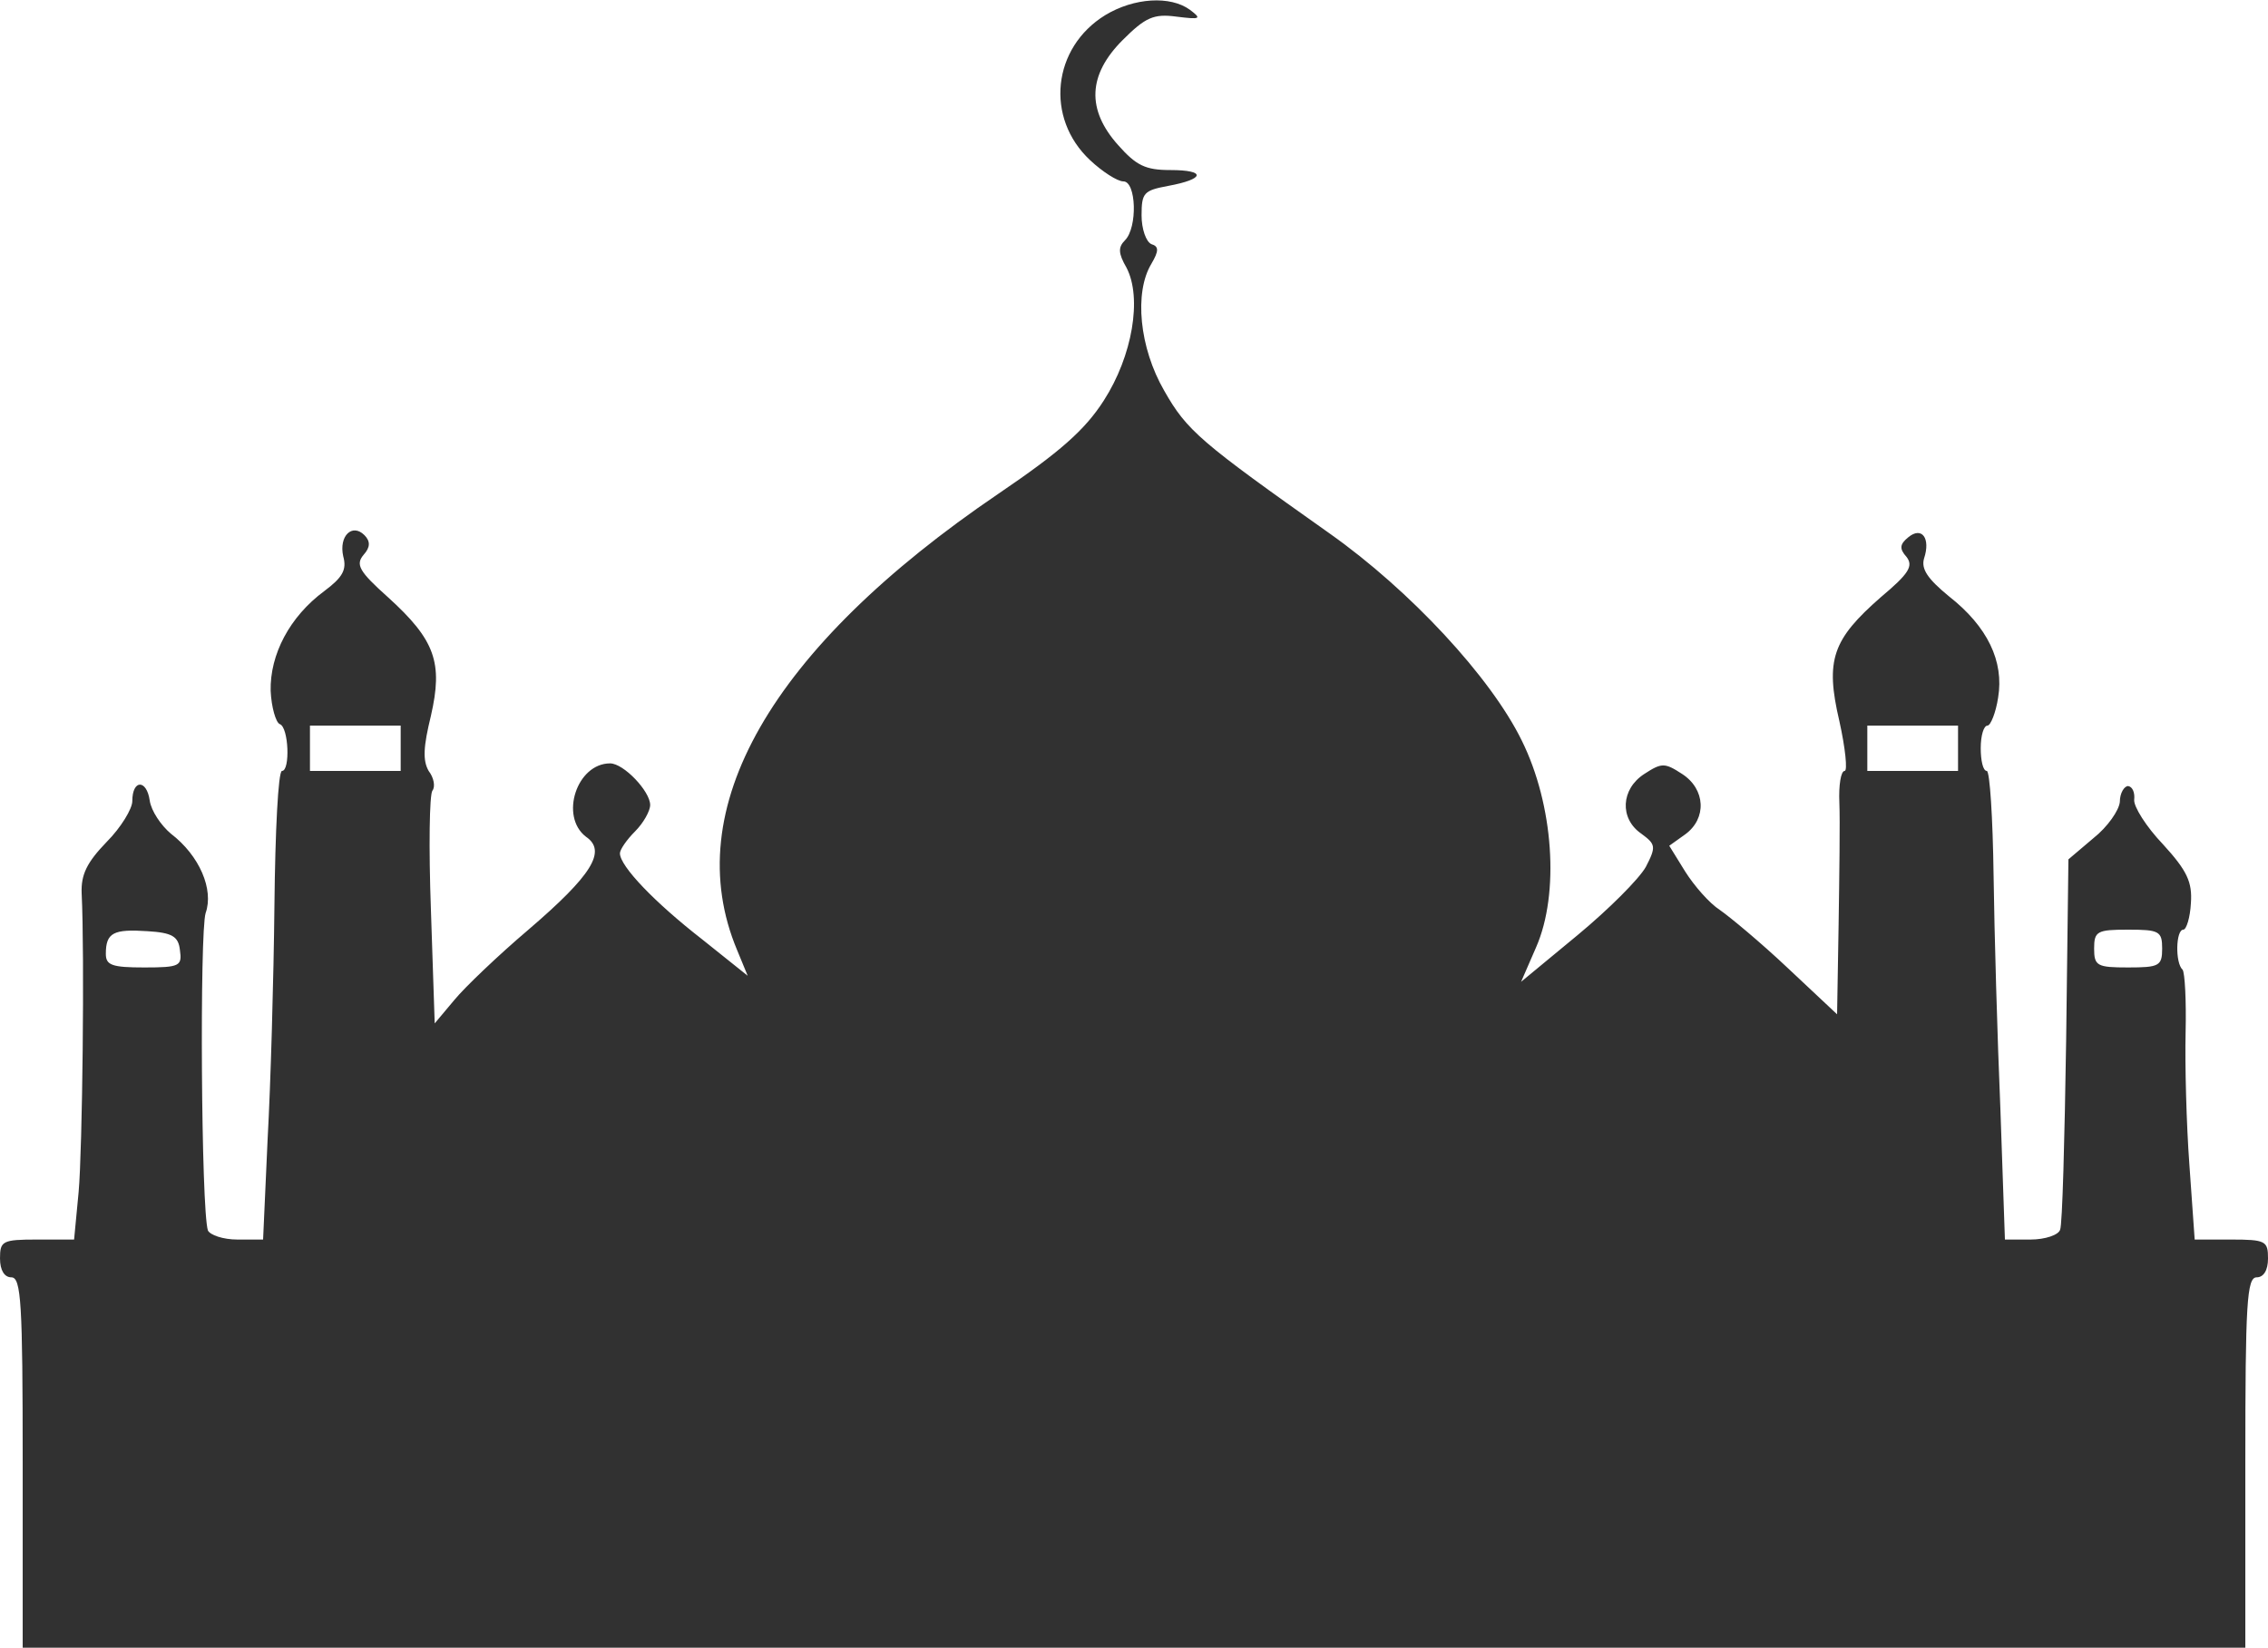
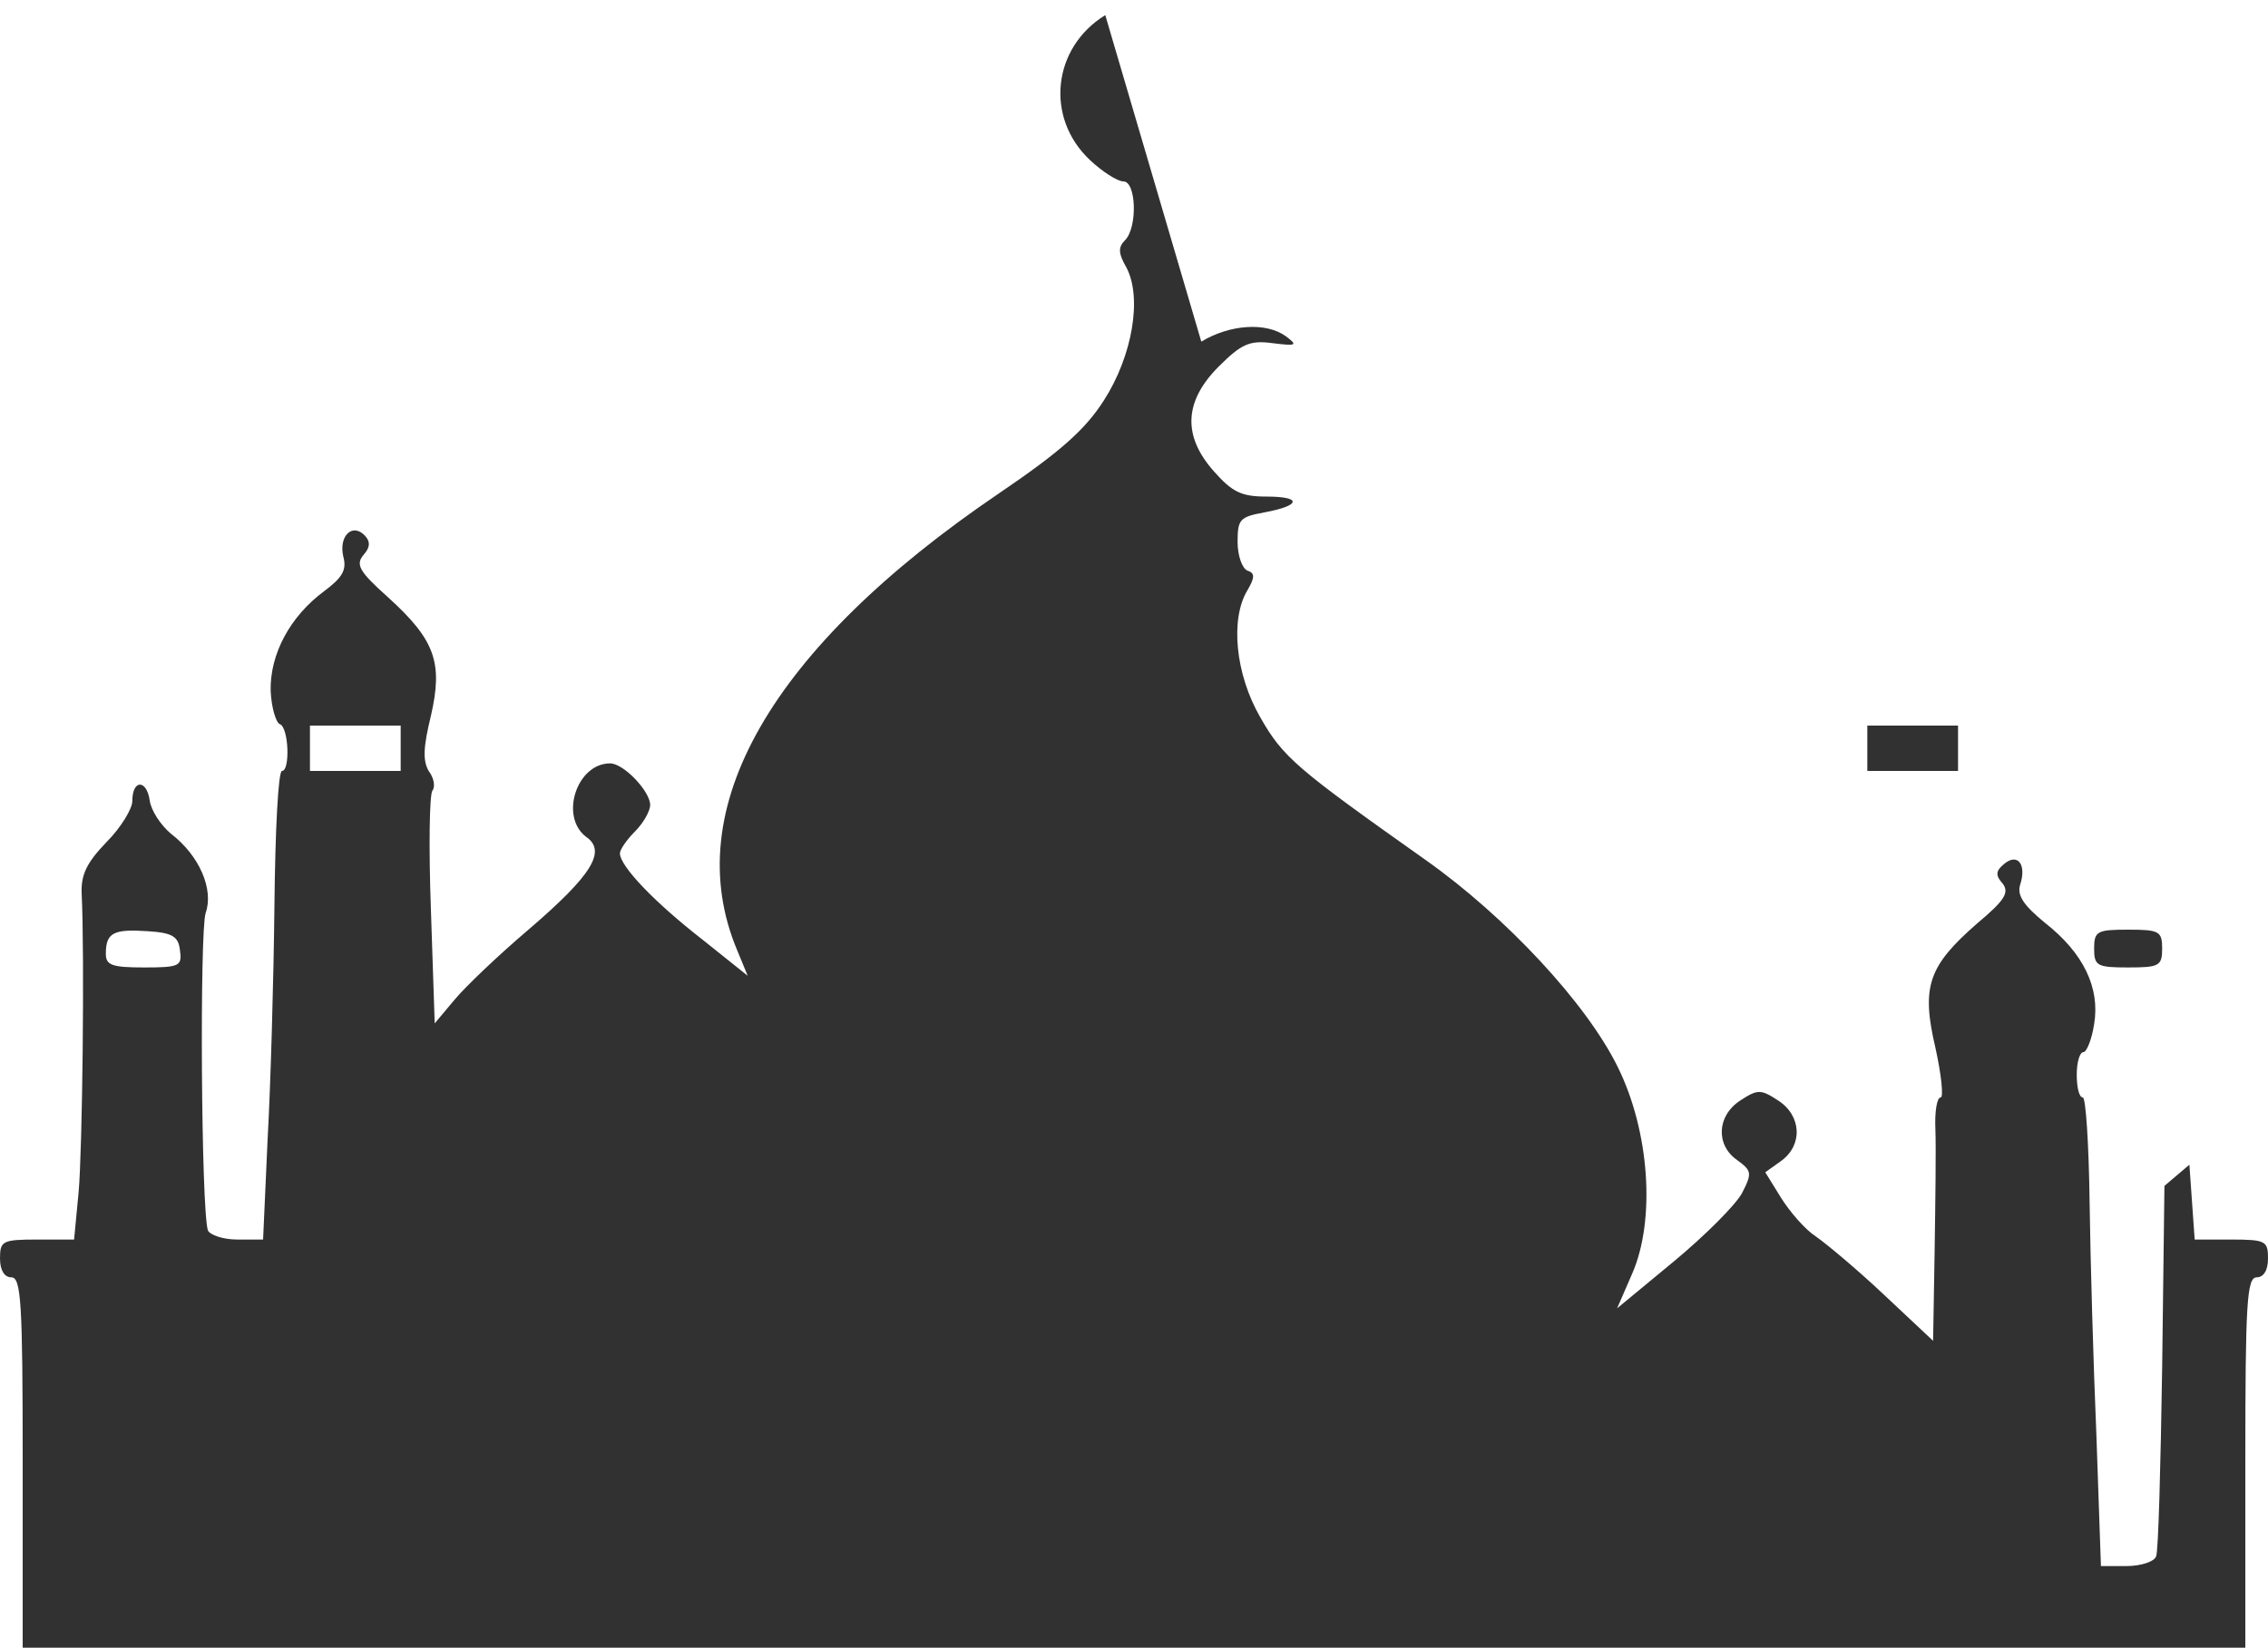
<svg xmlns="http://www.w3.org/2000/svg" version="1.0" width="300pt" height="218pt" viewBox="0 0 300 218" preserveAspectRatio="xMidYMid meet">
  <g transform="translate(0,218) scale(0.1,-0.1)" fill="#313131" stroke="none">
-     <path d="M1462 2160 c-70 -43 -80 -136 -20 -192 16 -15 36 -28 44 -28 17 0 19 -61 2 -78 -9 -9 -9 -17 2 -36 21 -40 8 -117 -30 -176 -25 -39 -58 -68 -139 -123 -302 -205 -424 -418 -346 -604 l14 -34 -60 48 c-63 49 -109 97 -109 114 0 5 9 18 20 29 11 11 20 27 20 35 0 18 -35 55 -53 55 -44 0 -67 -70 -32 -97 28 -19 8 -51 -76 -123 -40 -34 -84 -76 -98 -93 l-26 -31 -5 150 c-3 82 -2 153 2 158 4 5 2 17 -5 26 -8 14 -7 32 3 73 16 70 6 100 -57 157 -38 34 -43 43 -32 56 9 10 9 18 1 26 -16 16 -34 -1 -28 -28 5 -18 -1 -28 -25 -46 -46 -34 -72 -84 -71 -132 1 -22 7 -42 12 -44 12 -4 14 -62 3 -62 -5 0 -9 -80 -10 -178 -1 -97 -5 -237 -9 -309 l-6 -133 -34 0 c-19 0 -36 6 -39 12 -9 28 -11 395 -3 420 11 31 -8 76 -46 105 -13 11 -26 30 -28 44 -4 28 -23 28 -23 -1 0 -10 -15 -35 -34 -54 -26 -27 -34 -43 -33 -68 4 -81 1 -339 -4 -395 l-6 -63 -49 0 c-46 0 -49 -2 -49 -25 0 -16 6 -25 15 -25 13 0 15 -34 15 -245 l0 -245 1470 0 1470 0 0 245 c0 211 2 245 15 245 9 0 15 9 15 25 0 23 -3 25 -49 25 l-48 0 -7 99 c-4 54 -6 133 -5 175 1 42 -1 79 -4 83 -10 9 -9 53 1 53 4 0 9 16 10 35 2 28 -5 43 -37 78 -22 23 -39 50 -38 59 1 9 -2 17 -8 18 -5 0 -11 -9 -11 -21 -1 -11 -16 -33 -35 -48 l-33 -28 -3 -239 c-2 -131 -5 -245 -8 -251 -2 -7 -20 -13 -39 -13 l-34 0 -6 173 c-4 94 -8 234 -9 309 -1 76 -5 138 -9 138 -5 0 -8 14 -8 30 0 17 4 30 9 30 4 0 11 17 14 37 8 48 -14 94 -65 134 -28 23 -37 36 -33 50 9 27 -3 43 -21 28 -11 -9 -12 -15 -2 -26 9 -12 3 -22 -34 -53 -64 -56 -74 -83 -55 -164 8 -36 11 -66 7 -66 -5 0 -8 -19 -7 -42 1 -24 0 -96 -1 -162 l-2 -118 -65 61 c-36 34 -77 68 -90 77 -14 9 -34 32 -46 51 l-21 34 21 15 c29 21 27 60 -4 80 -23 15 -27 15 -50 0 -31 -20 -33 -59 -4 -79 19 -14 20 -17 6 -44 -9 -16 -49 -56 -90 -90 l-75 -62 20 46 c31 71 23 188 -19 273 -41 84 -148 199 -254 274 -171 121 -189 136 -219 189 -33 57 -40 130 -17 168 10 17 10 23 0 26 -7 3 -13 20 -13 38 0 30 3 33 35 39 49 9 51 21 3 21 -33 0 -45 6 -69 33 -42 47 -40 93 6 139 30 30 41 35 71 31 32 -4 34 -3 18 9 -26 19 -74 16 -112 -7z m-932 -970 l0 -30 -60 0 -60 0 0 30 0 30 60 0 60 0 0 -30z m2060 0 l0 -30 -60 0 -60 0 0 30 0 30 60 0 60 0 0 -30z m-2352 -267 c3 -21 0 -23 -47 -23 -43 0 -51 3 -51 18 0 28 10 33 55 30 33 -2 41 -7 43 -25z m2622 2 c0 -23 -4 -25 -45 -25 -41 0 -45 2 -45 25 0 23 4 25 45 25 41 0 45 -2 45 -25z" />
+     <path d="M1462 2160 c-70 -43 -80 -136 -20 -192 16 -15 36 -28 44 -28 17 0 19 -61 2 -78 -9 -9 -9 -17 2 -36 21 -40 8 -117 -30 -176 -25 -39 -58 -68 -139 -123 -302 -205 -424 -418 -346 -604 l14 -34 -60 48 c-63 49 -109 97 -109 114 0 5 9 18 20 29 11 11 20 27 20 35 0 18 -35 55 -53 55 -44 0 -67 -70 -32 -97 28 -19 8 -51 -76 -123 -40 -34 -84 -76 -98 -93 l-26 -31 -5 150 c-3 82 -2 153 2 158 4 5 2 17 -5 26 -8 14 -7 32 3 73 16 70 6 100 -57 157 -38 34 -43 43 -32 56 9 10 9 18 1 26 -16 16 -34 -1 -28 -28 5 -18 -1 -28 -25 -46 -46 -34 -72 -84 -71 -132 1 -22 7 -42 12 -44 12 -4 14 -62 3 -62 -5 0 -9 -80 -10 -178 -1 -97 -5 -237 -9 -309 l-6 -133 -34 0 c-19 0 -36 6 -39 12 -9 28 -11 395 -3 420 11 31 -8 76 -46 105 -13 11 -26 30 -28 44 -4 28 -23 28 -23 -1 0 -10 -15 -35 -34 -54 -26 -27 -34 -43 -33 -68 4 -81 1 -339 -4 -395 l-6 -63 -49 0 c-46 0 -49 -2 -49 -25 0 -16 6 -25 15 -25 13 0 15 -34 15 -245 l0 -245 1470 0 1470 0 0 245 c0 211 2 245 15 245 9 0 15 9 15 25 0 23 -3 25 -49 25 l-48 0 -7 99 l-33 -28 -3 -239 c-2 -131 -5 -245 -8 -251 -2 -7 -20 -13 -39 -13 l-34 0 -6 173 c-4 94 -8 234 -9 309 -1 76 -5 138 -9 138 -5 0 -8 14 -8 30 0 17 4 30 9 30 4 0 11 17 14 37 8 48 -14 94 -65 134 -28 23 -37 36 -33 50 9 27 -3 43 -21 28 -11 -9 -12 -15 -2 -26 9 -12 3 -22 -34 -53 -64 -56 -74 -83 -55 -164 8 -36 11 -66 7 -66 -5 0 -8 -19 -7 -42 1 -24 0 -96 -1 -162 l-2 -118 -65 61 c-36 34 -77 68 -90 77 -14 9 -34 32 -46 51 l-21 34 21 15 c29 21 27 60 -4 80 -23 15 -27 15 -50 0 -31 -20 -33 -59 -4 -79 19 -14 20 -17 6 -44 -9 -16 -49 -56 -90 -90 l-75 -62 20 46 c31 71 23 188 -19 273 -41 84 -148 199 -254 274 -171 121 -189 136 -219 189 -33 57 -40 130 -17 168 10 17 10 23 0 26 -7 3 -13 20 -13 38 0 30 3 33 35 39 49 9 51 21 3 21 -33 0 -45 6 -69 33 -42 47 -40 93 6 139 30 30 41 35 71 31 32 -4 34 -3 18 9 -26 19 -74 16 -112 -7z m-932 -970 l0 -30 -60 0 -60 0 0 30 0 30 60 0 60 0 0 -30z m2060 0 l0 -30 -60 0 -60 0 0 30 0 30 60 0 60 0 0 -30z m-2352 -267 c3 -21 0 -23 -47 -23 -43 0 -51 3 -51 18 0 28 10 33 55 30 33 -2 41 -7 43 -25z m2622 2 c0 -23 -4 -25 -45 -25 -41 0 -45 2 -45 25 0 23 4 25 45 25 41 0 45 -2 45 -25z" />
  </g>
</svg>